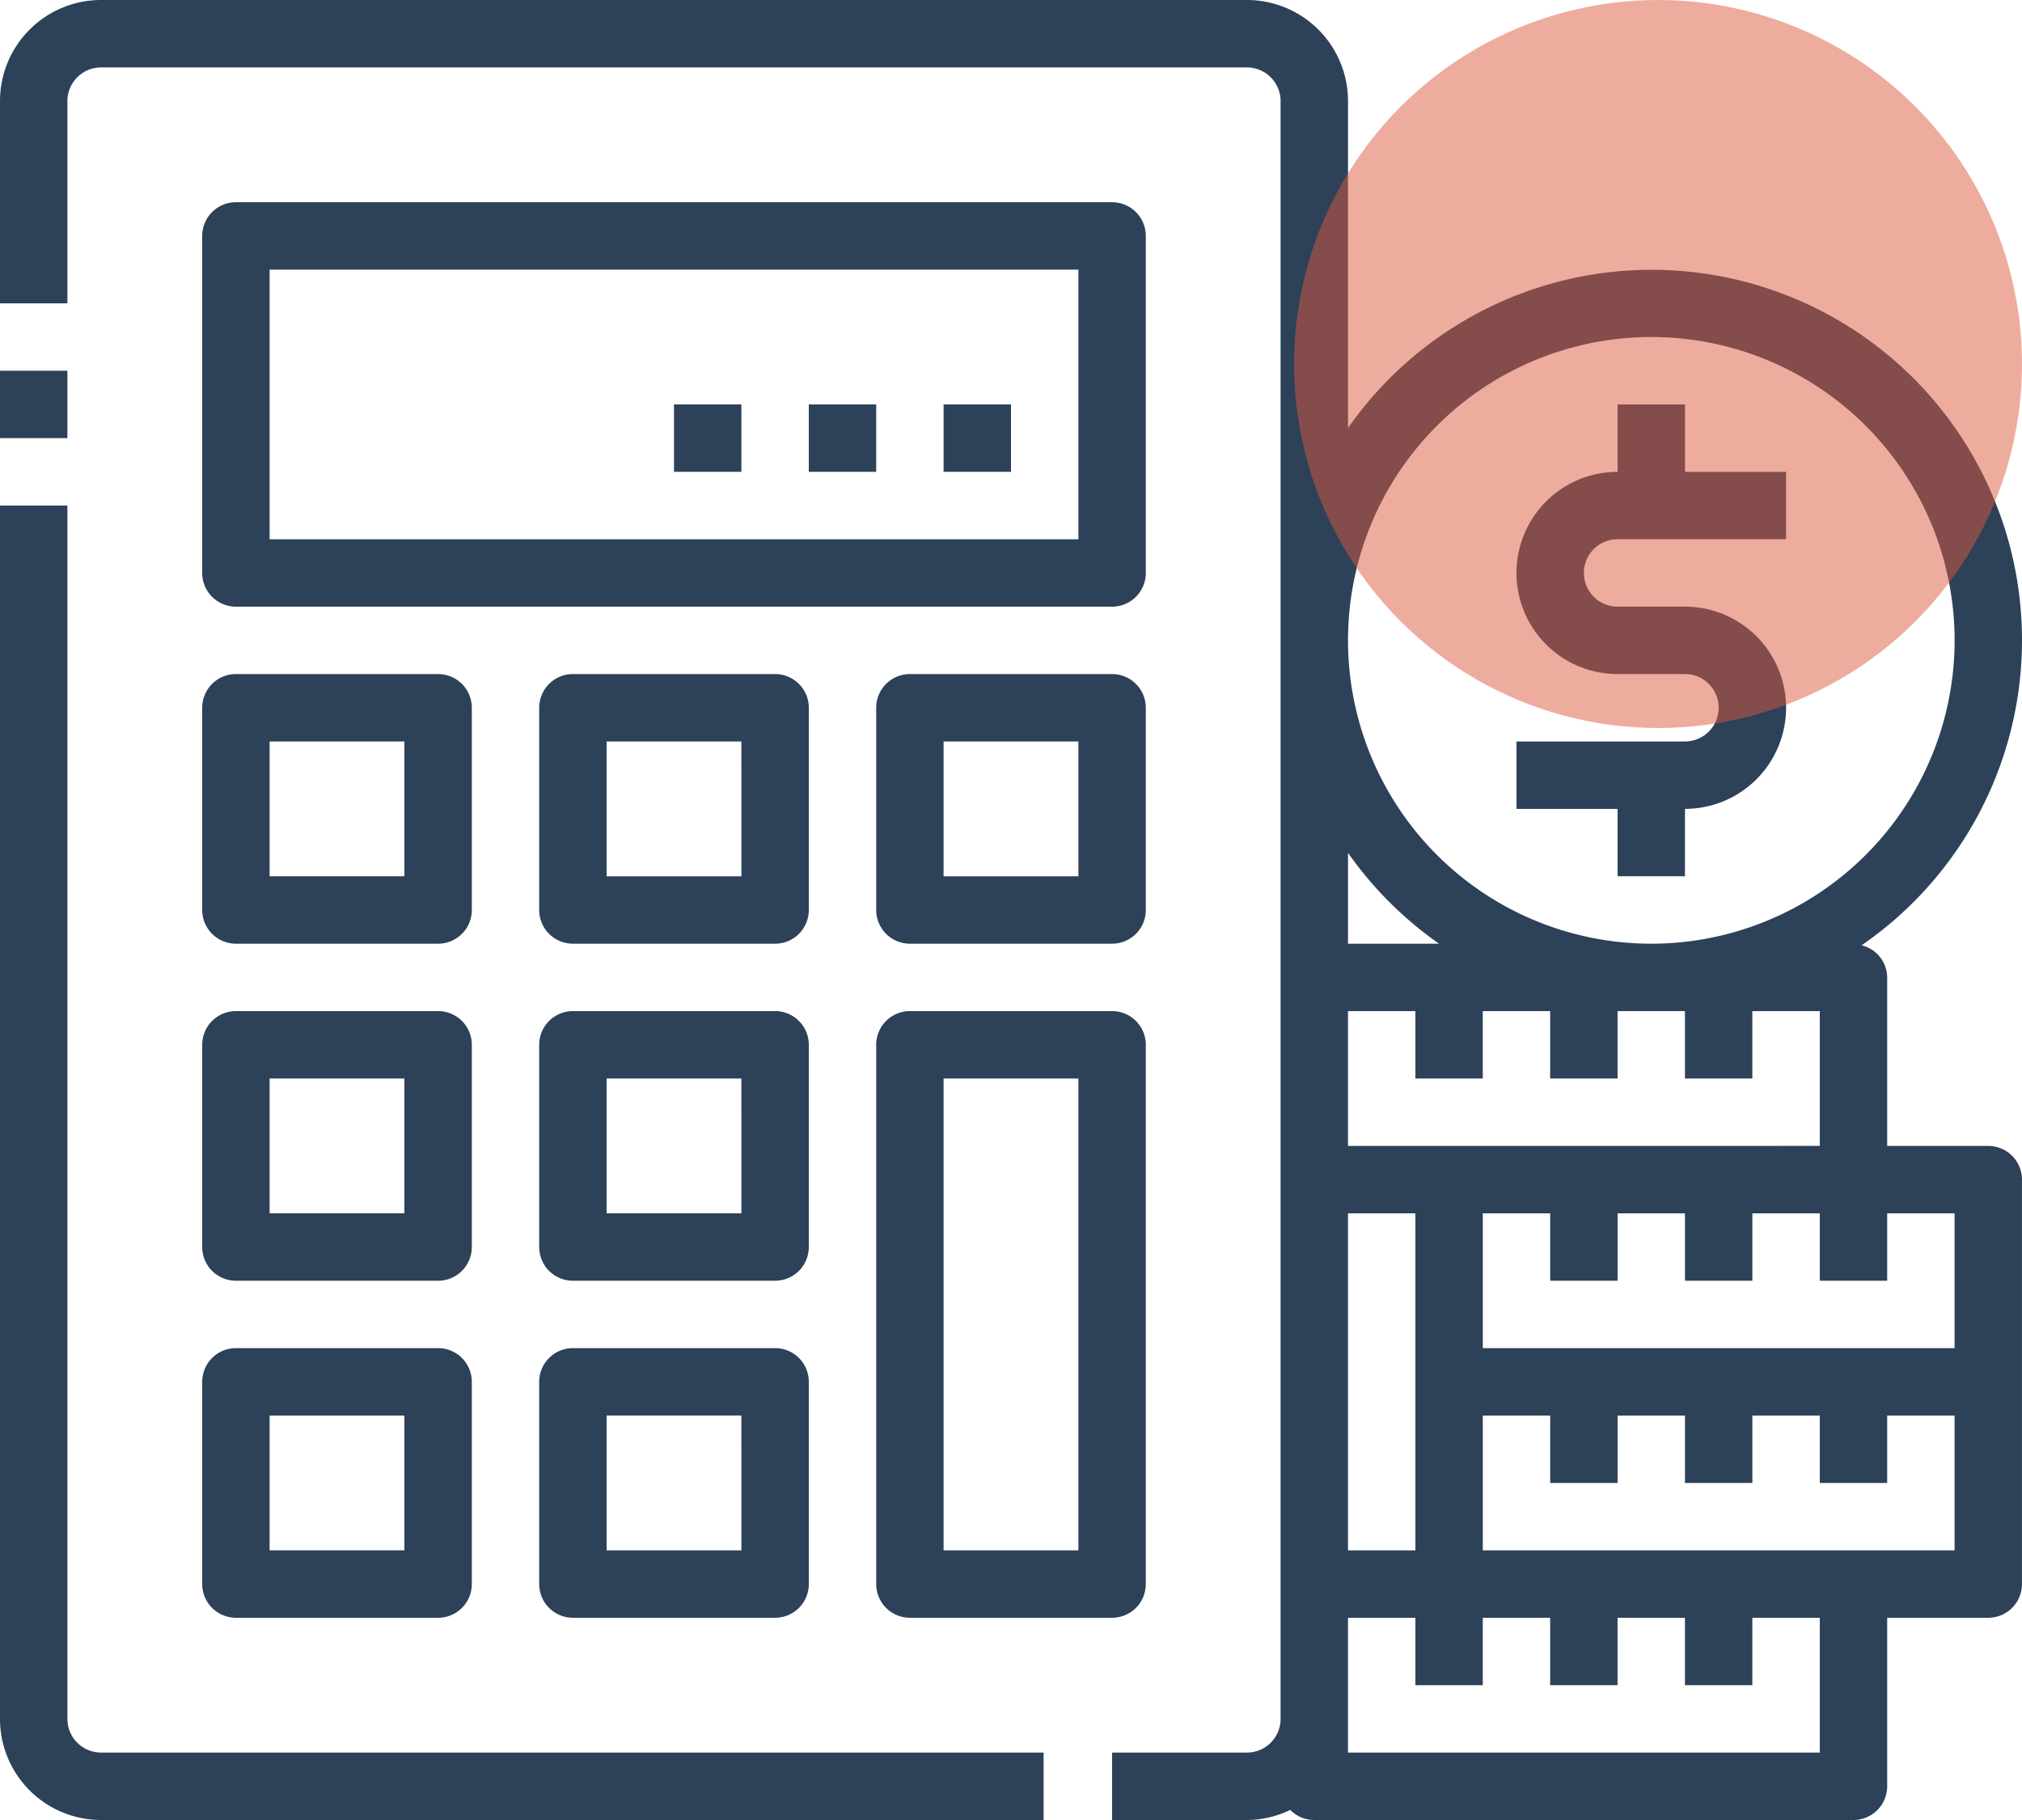
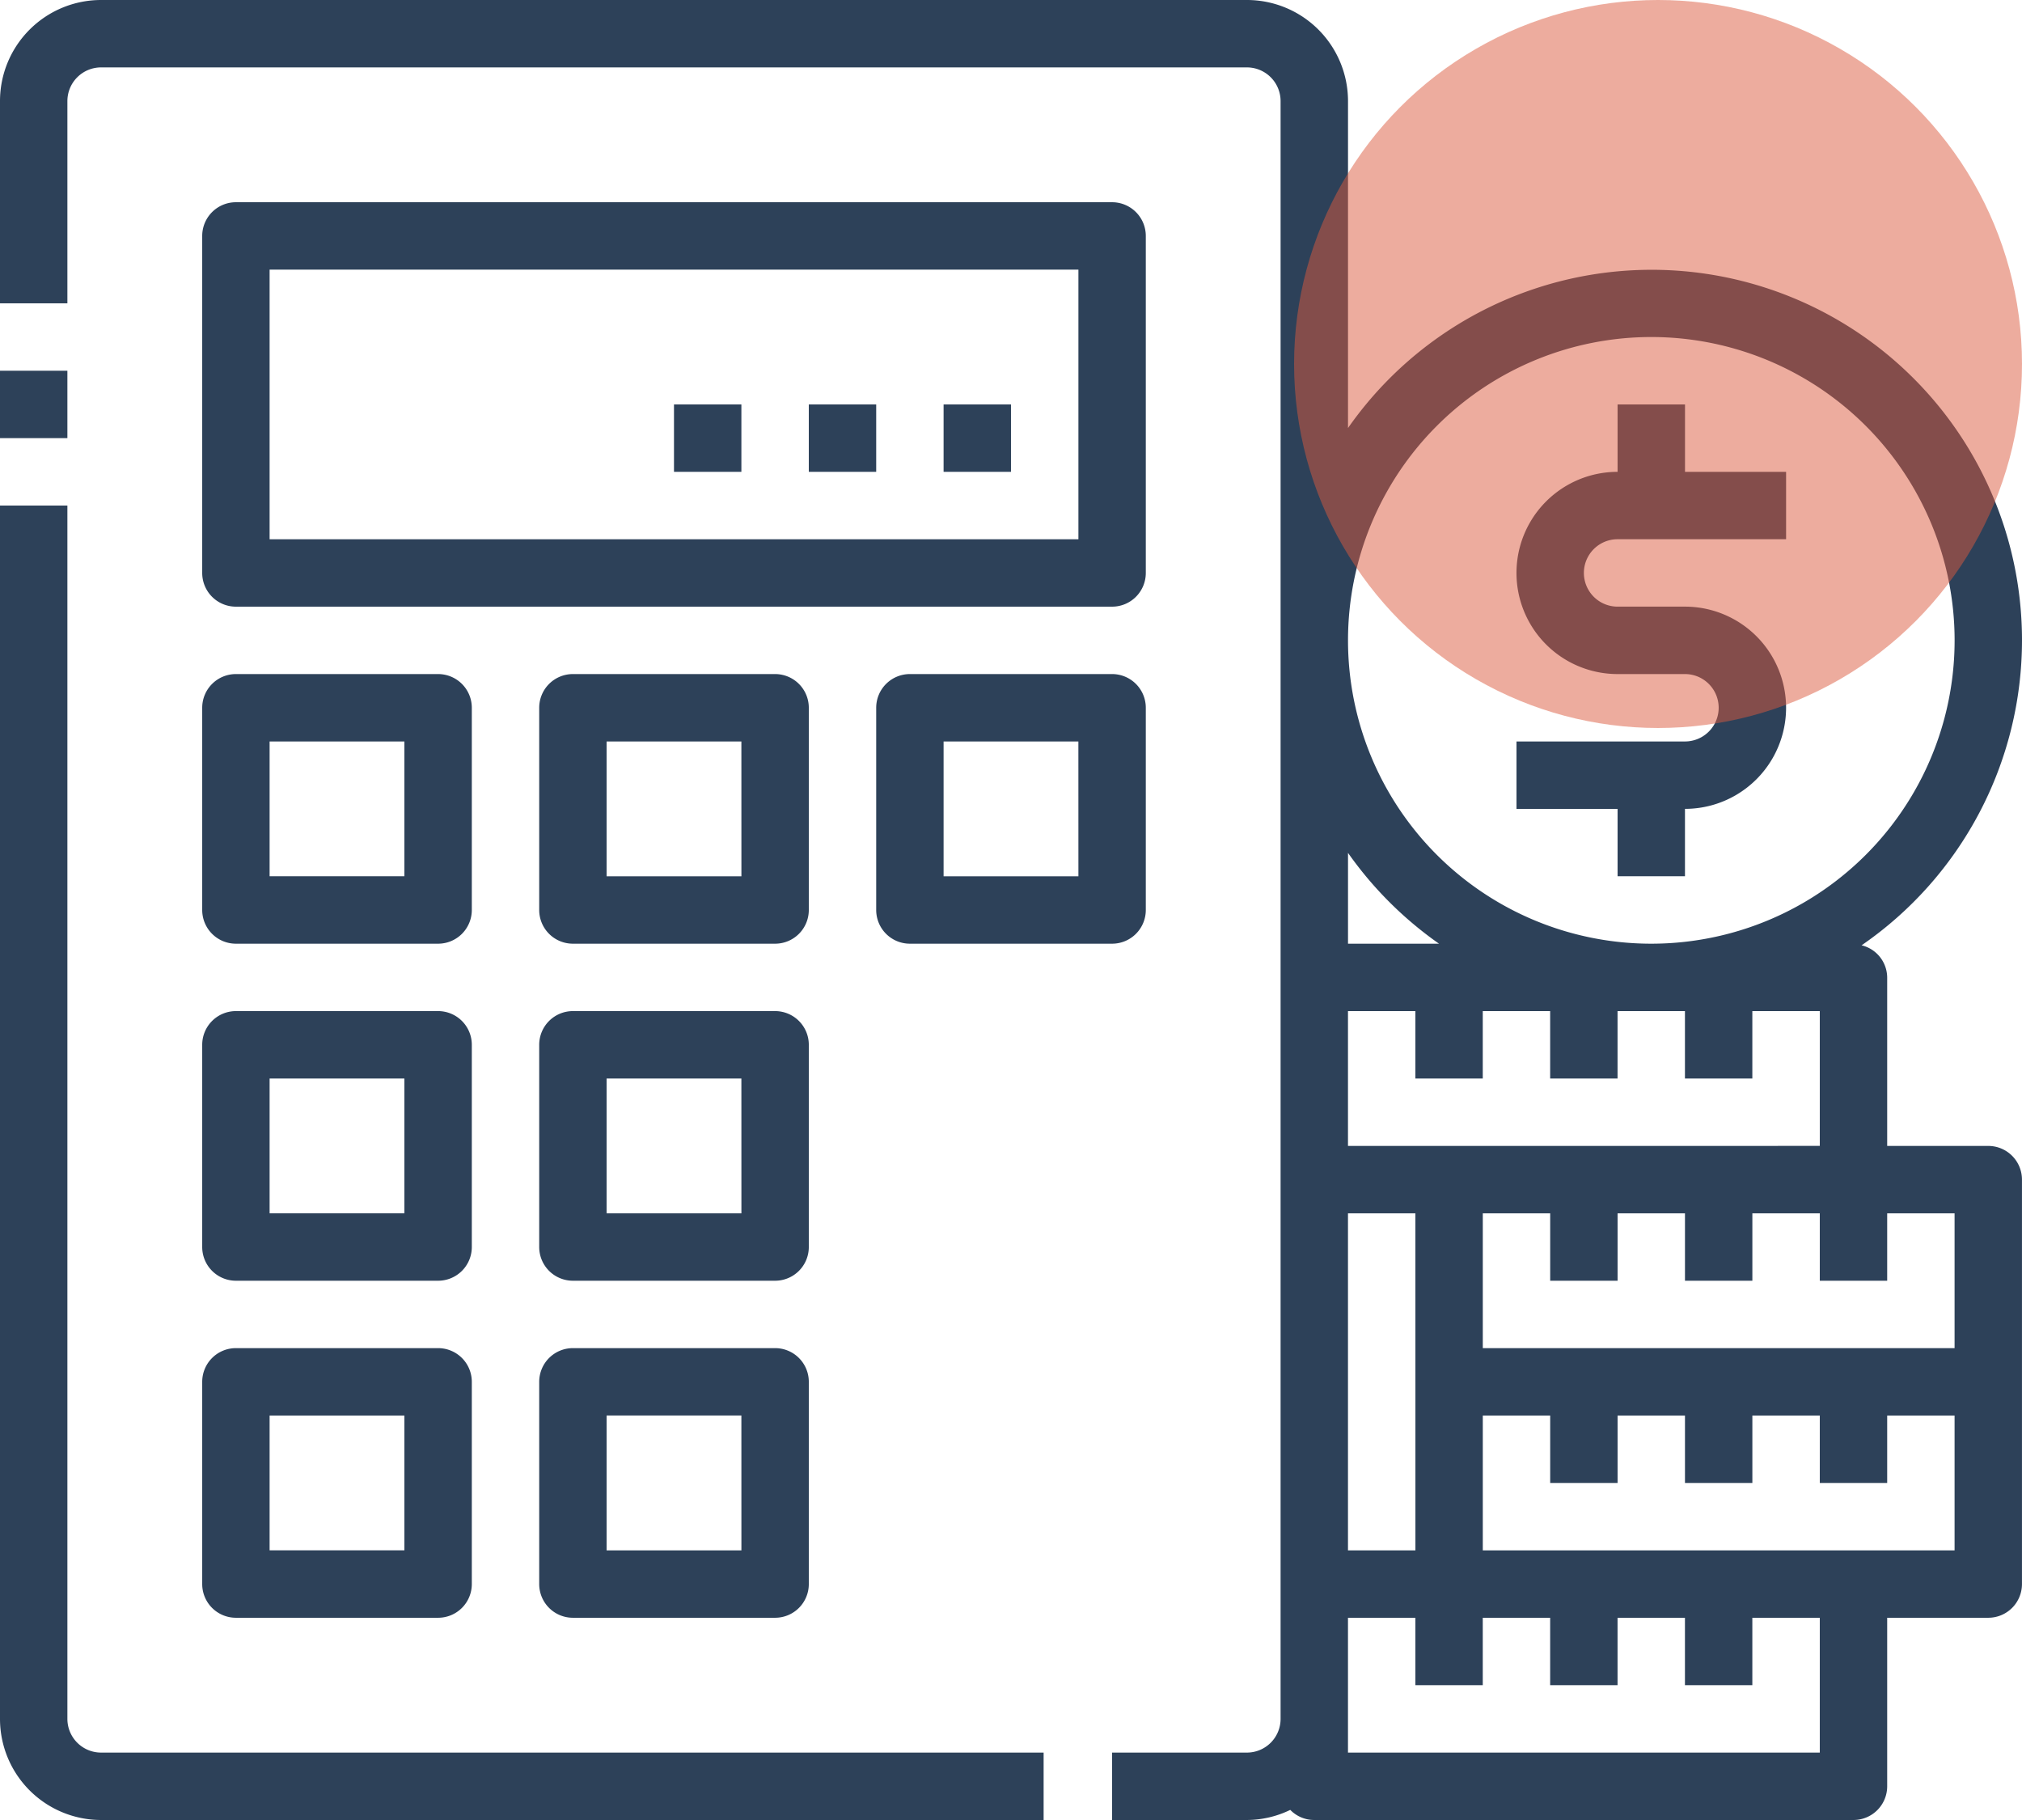
<svg xmlns="http://www.w3.org/2000/svg" width="66.667" height="60" viewBox="0 0 66.667 60">
  <g id="Group_75" data-name="Group 75" transform="translate(-698 -11123.469)">
    <g id="Outline" transform="translate(696 11118.469)">
      <path id="Path_197" data-name="Path 197" d="M2,16H4.222v2.222H2Z" transform="translate(0 1.222)" fill="#2d4159" />
      <path id="Path_198" data-name="Path 198" d="M5.333,63.333H36.409V61.111H5.333A1.111,1.111,0,0,1,4.222,60V20H2V60a3.333,3.333,0,0,0,3.333,3.333Z" transform="translate(0 1.667)" fill="#2d4159" />
      <path id="Path_199" data-name="Path 199" d="M39.111,12.111A1.111,1.111,0,0,0,38,11H9.111A1.111,1.111,0,0,0,8,12.111V23.222a1.111,1.111,0,0,0,1.111,1.111H38a1.111,1.111,0,0,0,1.111-1.111Zm-2.222,10H10.222V13.222H36.889Z" transform="translate(0.667 0.667)" fill="#2d4159" />
      <path id="Path_200" data-name="Path 200" d="M8,32.778a1.111,1.111,0,0,0,1.111,1.111h6.667a1.111,1.111,0,0,0,1.111-1.111V26.111A1.111,1.111,0,0,0,15.778,25H9.111A1.111,1.111,0,0,0,8,26.111Zm2.222-5.556h4.444v4.444H10.222Z" transform="translate(0.667 2.222)" fill="#2d4159" />
      <path id="Path_201" data-name="Path 201" d="M26.889,26.111A1.111,1.111,0,0,0,25.778,25H19.111A1.111,1.111,0,0,0,18,26.111v6.667a1.111,1.111,0,0,0,1.111,1.111h6.667a1.111,1.111,0,0,0,1.111-1.111Zm-2.222,5.556H20.222V27.222h4.444Z" transform="translate(1.778 2.222)" fill="#2d4159" />
      <path id="Path_202" data-name="Path 202" d="M8,42.778a1.111,1.111,0,0,0,1.111,1.111h6.667a1.111,1.111,0,0,0,1.111-1.111V36.111A1.111,1.111,0,0,0,15.778,35H9.111A1.111,1.111,0,0,0,8,36.111Zm2.222-5.556h4.444v4.444H10.222Z" transform="translate(0.667 3.333)" fill="#2d4159" />
      <path id="Path_203" data-name="Path 203" d="M26.889,36.111A1.111,1.111,0,0,0,25.778,35H19.111A1.111,1.111,0,0,0,18,36.111v6.667a1.111,1.111,0,0,0,1.111,1.111h6.667a1.111,1.111,0,0,0,1.111-1.111Zm-2.222,5.556H20.222V37.222h4.444Z" transform="translate(1.778 3.333)" fill="#2d4159" />
-       <path id="Path_204" data-name="Path 204" d="M35.778,35H29.111A1.111,1.111,0,0,0,28,36.111V53.889A1.111,1.111,0,0,0,29.111,55h6.667a1.111,1.111,0,0,0,1.111-1.111V36.111A1.111,1.111,0,0,0,35.778,35ZM34.667,52.778H30.222V37.222h4.444Z" transform="translate(2.889 3.333)" fill="#2d4159" />
      <path id="Path_205" data-name="Path 205" d="M8,52.778a1.111,1.111,0,0,0,1.111,1.111h6.667a1.111,1.111,0,0,0,1.111-1.111V46.111A1.111,1.111,0,0,0,15.778,45H9.111A1.111,1.111,0,0,0,8,46.111Zm2.222-5.556h4.444v4.444H10.222Z" transform="translate(0.667 4.444)" fill="#2d4159" />
      <path id="Path_206" data-name="Path 206" d="M25.778,45H19.111A1.111,1.111,0,0,0,18,46.111v6.667a1.111,1.111,0,0,0,1.111,1.111h6.667a1.111,1.111,0,0,0,1.111-1.111V46.111A1.111,1.111,0,0,0,25.778,45Zm-1.111,6.667H20.222V47.222h4.444Z" transform="translate(1.778 4.444)" fill="#2d4159" />
      <path id="Path_207" data-name="Path 207" d="M36.889,26.111A1.111,1.111,0,0,0,35.778,25H29.111A1.111,1.111,0,0,0,28,26.111v6.667a1.111,1.111,0,0,0,1.111,1.111h6.667a1.111,1.111,0,0,0,1.111-1.111Zm-2.222,5.556H30.222V27.222h4.444Z" transform="translate(2.889 2.222)" fill="#2d4159" />
      <path id="Path_208" data-name="Path 208" d="M30,17h2.222v2.222H30Z" transform="translate(3.111 1.333)" fill="#2d4159" />
      <path id="Path_209" data-name="Path 209" d="M26,17h2.222v2.222H26Z" transform="translate(2.667 1.333)" fill="#2d4159" />
      <path id="Path_210" data-name="Path 210" d="M22,17h2.222v2.222H22Z" transform="translate(2.222 1.333)" fill="#2d4159" />
      <path id="Path_211" data-name="Path 211" d="M68.667,26.111a12.212,12.212,0,0,0-22.222-7V8.333A3.333,3.333,0,0,0,43.111,5H5.333A3.333,3.333,0,0,0,2,8.333V15H4.222V8.333A1.111,1.111,0,0,1,5.333,7.222H43.111a1.111,1.111,0,0,1,1.111,1.111V61.667a1.111,1.111,0,0,1-1.111,1.111H38.667V65h4.444a3.293,3.293,0,0,0,1.43-.333,1.1,1.1,0,0,0,.792.333H63.111a1.111,1.111,0,0,0,1.111-1.111V58.333h3.333a1.111,1.111,0,0,0,1.111-1.111V43.889a1.111,1.111,0,0,0-1.111-1.111H64.222V37.222a1.1,1.1,0,0,0-.844-1.058,12.211,12.211,0,0,0,5.289-10.053Zm-22.222,10V33.117a12.324,12.324,0,0,0,3,2.994Zm2.222,14.444v5.556H46.444V45h2.222ZM62,62.778H46.444V58.333h2.222v2.222h2.222V58.333h2.222v2.222h2.222V58.333h2.222v2.222h2.222V58.333H62Zm4.444-6.667H50.889V51.667h2.222v2.222h2.222V51.667h2.222v2.222h2.222V51.667H62v2.222h2.222V51.667h2.222Zm0-6.667H50.889V45h2.222v2.222h2.222V45h2.222v2.222h2.222V45H62v2.222h2.222V45h2.222ZM49.778,42.778H46.444V38.333h2.222v2.222h2.222V38.333h2.222v2.222h2.222V38.333h2.222v2.222h2.222V38.333H62v4.444Zm6.667-6.667a10,10,0,1,1,10-10,10,10,0,0,1-10,10Z" fill="#2d4159" />
      <path id="Path_212" data-name="Path 212" d="M52.556,17H50.333v2.222a3.333,3.333,0,0,0,0,6.667h2.222a1.111,1.111,0,0,1,0,2.222H47v2.222h3.333v2.222h2.222V30.333a3.333,3.333,0,0,0,0-6.667H50.333a1.111,1.111,0,0,1,0-2.222h5.556V19.222H52.556Z" transform="translate(5 1.333)" fill="#2d4159" />
    </g>
    <circle id="Ellipse_8" data-name="Ellipse 8" cx="12" cy="12" r="12" transform="translate(740.667 11123.469)" fill="#dd5b3f" opacity="0.5" />
  </g>
</svg>